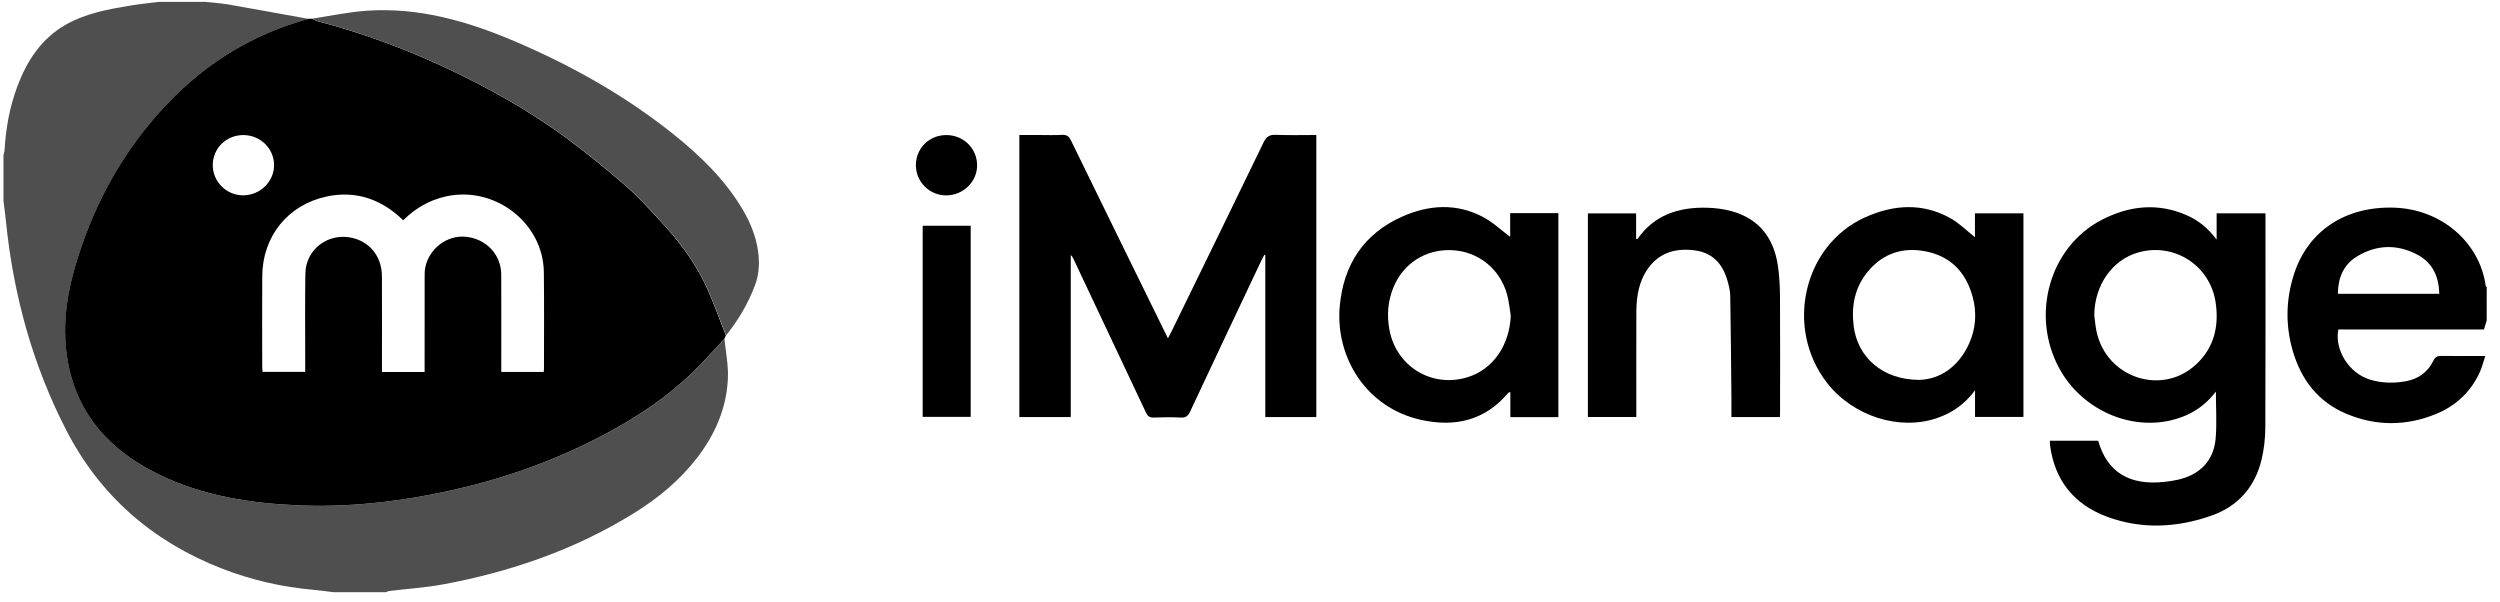
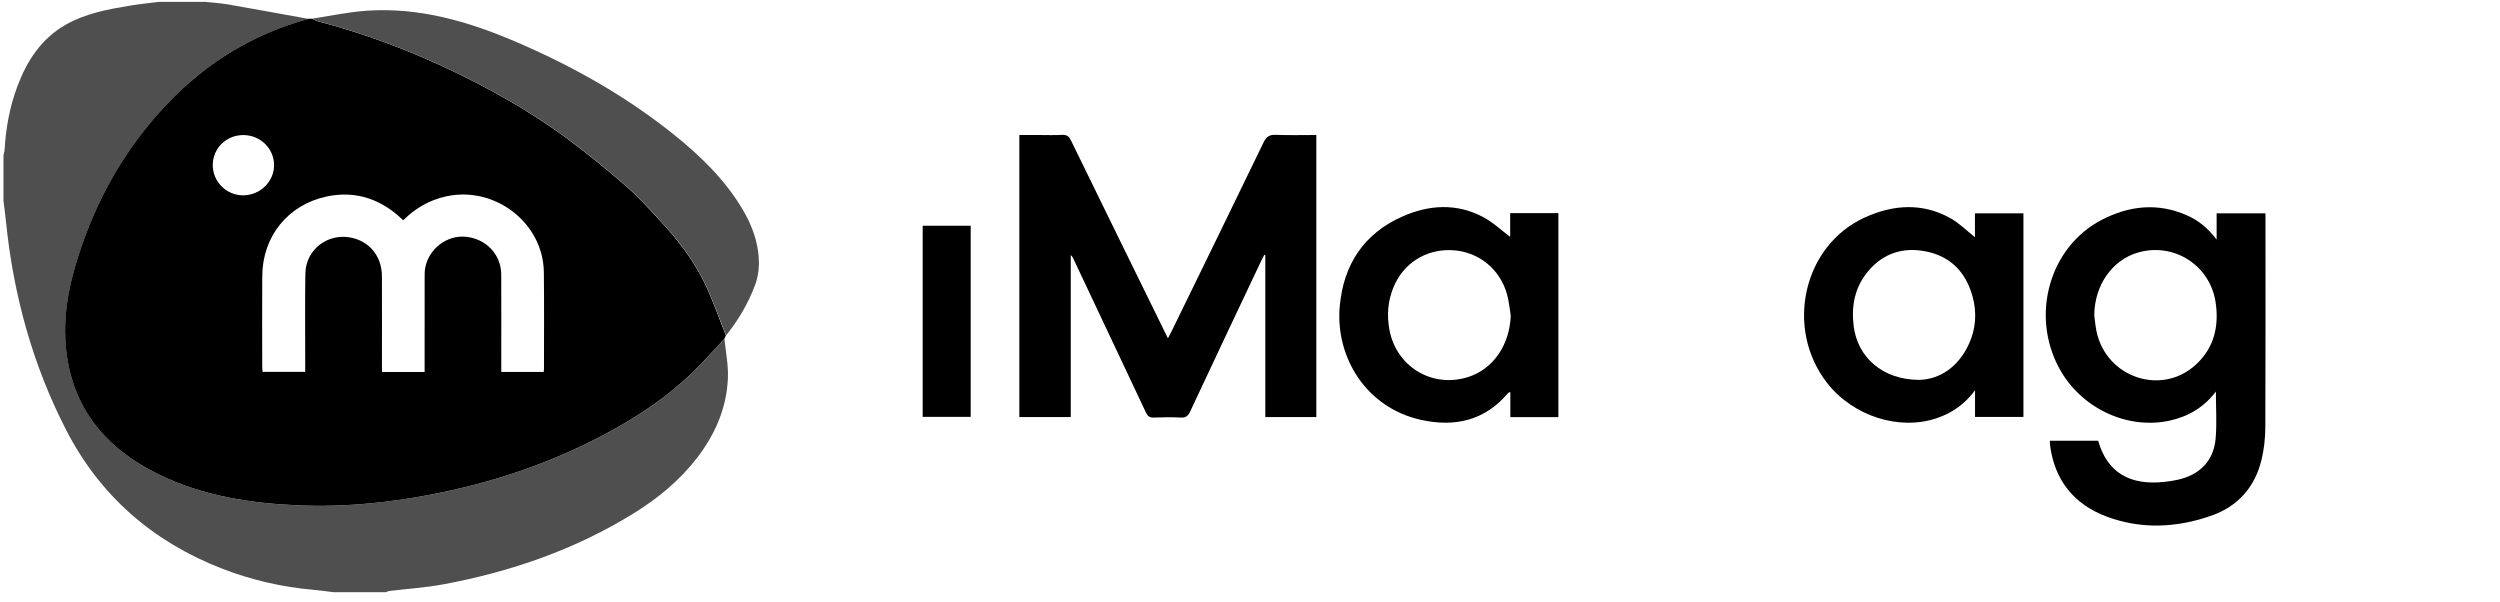
<svg xmlns="http://www.w3.org/2000/svg" width="83" height="20" viewBox="0 0 83 20" fill="none">
  <path d="M6.818 0.062C7.063 0.089 7.311 0.103 7.553 0.144C8.449 0.3 9.343 0.465 10.238 0.626C8.41 1.129 6.86 2.077 5.564 3.439C4.049 5.031 3.043 6.9 2.458 8.993C2.182 9.981 2.074 10.99 2.256 12.008C2.574 13.788 3.676 14.972 5.272 15.752C6.752 16.474 8.349 16.716 9.979 16.782C11.214 16.831 12.444 16.732 13.662 16.534C15.925 16.166 18.087 15.486 20.108 14.405C21.172 13.835 22.17 13.171 23.033 12.328C23.386 11.982 23.713 11.611 24.052 11.251C24.094 11.683 24.184 12.117 24.167 12.546C24.128 13.535 23.748 14.414 23.144 15.199C22.568 15.948 21.847 16.542 21.044 17.039C19.096 18.246 16.963 18.983 14.713 19.401C14.124 19.51 13.521 19.548 12.925 19.621C12.887 19.626 12.851 19.646 12.814 19.66C12.231 19.66 11.648 19.66 11.065 19.66C10.848 19.634 10.631 19.602 10.413 19.583C9.365 19.491 8.351 19.258 7.374 18.879C5.068 17.983 3.323 16.461 2.2 14.283C1.07 12.089 0.436 9.75 0.193 7.305C0.171 7.09 0.141 6.877 0.115 6.663C0.115 6.157 0.115 5.651 0.115 5.146C0.127 5.094 0.148 5.043 0.151 4.992C0.192 4.267 0.318 3.558 0.573 2.877C0.891 2.026 1.363 1.285 2.188 0.817C2.848 0.443 3.583 0.308 4.32 0.186C4.637 0.133 4.958 0.102 5.278 0.062C5.791 0.062 6.305 0.062 6.818 0.062Z" fill="#4F4F4F" />
-   <path d="M82.558 10.639C82.529 10.733 82.501 10.828 82.468 10.938C80.857 10.938 79.243 10.938 77.633 10.938C77.5 11.615 77.983 12.383 78.671 12.599C79.062 12.722 79.462 12.73 79.864 12.659C80.289 12.584 80.603 12.355 80.789 11.973C80.85 11.845 80.925 11.814 81.058 11.816C81.529 11.824 81.999 11.819 82.511 11.819C82.447 12.011 82.407 12.182 82.336 12.34C82.04 13.002 81.54 13.473 80.868 13.747C79.881 14.15 78.877 14.15 77.896 13.736C76.954 13.339 76.393 12.596 76.118 11.643C75.873 10.795 75.89 9.941 76.161 9.101C76.626 7.66 77.869 6.846 79.476 6.894C81.086 6.941 82.337 8.083 82.524 9.49C82.526 9.505 82.547 9.519 82.559 9.533C82.558 9.901 82.558 10.27 82.558 10.639ZM80.985 9.754C80.971 9.185 80.766 8.73 80.267 8.461C79.595 8.099 78.906 8.118 78.254 8.513C77.798 8.788 77.625 9.228 77.616 9.754C78.741 9.754 79.848 9.754 80.985 9.754Z" fill="black" />
  <path d="M24.049 11.25C23.71 11.61 23.383 11.981 23.03 12.327C22.167 13.171 21.169 13.835 20.105 14.404C18.084 15.486 15.922 16.165 13.658 16.534C12.44 16.732 11.211 16.831 9.976 16.781C8.346 16.715 6.749 16.474 5.269 15.751C3.673 14.971 2.57 13.787 2.252 12.007C2.07 10.989 2.178 9.98 2.454 8.993C3.04 6.9 4.045 5.03 5.561 3.438C6.857 2.076 8.407 1.129 10.234 0.625C10.273 0.623 10.312 0.622 10.351 0.62C10.418 0.649 10.482 0.688 10.552 0.706C12.046 1.098 13.488 1.632 14.882 2.29C16.246 2.934 17.558 3.669 18.771 4.559C19.462 5.066 20.127 5.611 20.775 6.172C21.179 6.522 21.539 6.923 21.904 7.316C22.49 7.945 23.017 8.624 23.392 9.396C23.665 9.958 23.865 10.554 24.099 11.136C24.082 11.174 24.066 11.212 24.049 11.25ZM13.386 7.314C13.309 7.243 13.251 7.185 13.187 7.132C12.506 6.56 11.724 6.337 10.846 6.524C9.559 6.798 8.716 7.846 8.707 9.166C8.7 10.17 8.705 11.174 8.706 12.178C8.706 12.236 8.715 12.295 8.718 12.345C9.2 12.345 9.66 12.345 10.133 12.345C10.133 12.186 10.133 12.044 10.133 11.901C10.134 10.958 10.122 10.015 10.139 9.073C10.153 8.298 10.861 7.744 11.626 7.884C12.258 7.999 12.676 8.501 12.68 9.168C12.685 10.159 12.681 11.149 12.681 12.139C12.681 12.21 12.681 12.282 12.681 12.35C13.169 12.35 13.624 12.35 14.097 12.35C14.097 12.265 14.097 12.192 14.097 12.118C14.097 11.162 14.097 10.206 14.098 9.25C14.098 9.134 14.095 9.016 14.115 8.902C14.23 8.265 14.831 7.801 15.457 7.86C16.137 7.923 16.638 8.448 16.641 9.115C16.646 10.119 16.642 11.123 16.642 12.127C16.642 12.2 16.642 12.273 16.642 12.349C17.126 12.349 17.587 12.349 18.053 12.349C18.056 12.302 18.06 12.269 18.06 12.236C18.06 11.17 18.069 10.105 18.056 9.039C18.037 7.401 16.431 6.163 14.809 6.52C14.258 6.642 13.794 6.909 13.386 7.314ZM8.083 4.484C7.516 4.481 7.067 4.918 7.064 5.477C7.061 6.032 7.517 6.487 8.075 6.485C8.635 6.483 9.1 6.03 9.099 5.485C9.099 4.933 8.647 4.487 8.083 4.484Z" fill="black" />
  <path d="M43.702 4.482C43.702 7.62 43.702 10.728 43.702 13.847C43.137 13.847 42.579 13.847 42.008 13.847C42.008 12.047 42.008 10.259 42.008 8.471C41.997 8.467 41.986 8.463 41.976 8.459C41.944 8.52 41.91 8.579 41.881 8.641C41.089 10.316 40.295 11.989 39.511 13.667C39.442 13.813 39.369 13.872 39.203 13.863C38.906 13.848 38.606 13.85 38.309 13.863C38.167 13.869 38.102 13.817 38.045 13.695C37.243 11.988 36.436 10.283 35.63 8.577C35.613 8.541 35.596 8.505 35.549 8.471C35.549 10.259 35.549 12.047 35.549 13.847C34.966 13.847 34.408 13.847 33.842 13.847C33.842 10.729 33.842 7.621 33.842 4.482C34.052 4.482 34.263 4.482 34.475 4.482C34.739 4.482 35.003 4.493 35.266 4.478C35.424 4.47 35.493 4.532 35.558 4.666C36.604 6.811 37.656 8.952 38.707 11.094C38.725 11.13 38.743 11.167 38.776 11.232C38.819 11.15 38.852 11.089 38.883 11.027C39.908 8.926 40.937 6.826 41.954 4.721C42.046 4.53 42.151 4.47 42.359 4.477C42.801 4.494 43.244 4.482 43.702 4.482Z" fill="black" />
  <path d="M73.567 12.999C73.184 13.508 72.672 13.822 72.051 13.961C70.626 14.281 69.079 13.549 68.363 12.221C67.408 10.45 68.047 8.195 69.779 7.298C70.693 6.825 71.648 6.721 72.619 7.155C73.001 7.326 73.315 7.586 73.592 7.955C73.592 7.637 73.592 7.367 73.592 7.082C74.134 7.082 74.662 7.082 75.214 7.082C75.214 7.152 75.214 7.218 75.214 7.285C75.214 9.587 75.219 11.889 75.209 14.191C75.207 14.543 75.168 14.903 75.087 15.246C74.87 16.161 74.309 16.811 73.404 17.125C72.259 17.523 71.089 17.579 69.943 17.151C68.839 16.738 68.206 15.927 68.059 14.763C68.054 14.724 68.058 14.683 68.058 14.633C68.599 14.633 69.129 14.633 69.659 14.633C69.959 15.679 70.697 16.131 71.879 15.996C72.023 15.98 72.168 15.958 72.309 15.926C73.043 15.759 73.496 15.291 73.56 14.554C73.603 14.043 73.567 13.525 73.567 12.999ZM69.529 10.458C69.554 10.647 69.567 10.839 69.609 11.024C69.948 12.545 71.767 13.148 72.901 12.108C73.507 11.552 73.675 10.837 73.56 10.047C73.38 8.808 72.172 8.034 70.971 8.387C70.118 8.638 69.543 9.47 69.529 10.458Z" fill="black" />
  <path d="M24.106 11.135C23.872 10.554 23.672 9.958 23.398 9.395C23.024 8.624 22.497 7.945 21.911 7.315C21.546 6.923 21.186 6.521 20.782 6.172C20.134 5.611 19.47 5.065 18.778 4.559C17.565 3.669 16.253 2.934 14.889 2.291C13.495 1.633 12.054 1.098 10.559 0.706C10.489 0.688 10.424 0.649 10.357 0.62C10.964 0.53 11.568 0.398 12.178 0.356C13.915 0.237 15.537 0.708 17.109 1.38C18.992 2.185 20.763 3.18 22.36 4.458C23.252 5.172 24.065 5.96 24.652 6.948C24.91 7.381 25.098 7.842 25.168 8.342C25.22 8.717 25.205 9.094 25.072 9.453C24.845 10.065 24.517 10.624 24.106 11.135Z" fill="#4F4F4F" />
  <path d="M65.568 7.875C65.568 7.636 65.568 7.366 65.568 7.082C66.11 7.082 66.639 7.082 67.178 7.082C67.178 9.334 67.178 11.58 67.178 13.842C66.648 13.842 66.118 13.842 65.571 13.842C65.571 13.562 65.571 13.286 65.571 12.957C65.226 13.424 64.807 13.711 64.305 13.882C63.056 14.307 61.527 13.819 60.665 12.72C59.242 10.904 59.863 8.144 61.92 7.216C62.859 6.792 63.825 6.725 64.756 7.246C65.054 7.413 65.303 7.667 65.568 7.875ZM63.724 12.612C64.395 12.591 65.016 12.194 65.371 11.414C65.6 10.91 65.635 10.381 65.491 9.851C65.281 9.08 64.804 8.539 63.996 8.359C63.216 8.186 62.533 8.391 62.017 9.01C61.579 9.536 61.459 10.154 61.541 10.82C61.666 11.858 62.499 12.612 63.724 12.612Z" fill="black" />
  <path d="M50.138 7.864C50.138 7.629 50.138 7.358 50.138 7.077C50.678 7.077 51.203 7.077 51.738 7.077C51.738 9.334 51.738 11.585 51.738 13.848C51.211 13.848 50.687 13.848 50.143 13.848C50.143 13.572 50.143 13.302 50.143 13.017C50.105 13.03 50.083 13.031 50.073 13.043C49.303 13.961 48.306 14.191 47.171 13.938C45.356 13.535 44.327 11.856 44.48 10.164C44.604 8.796 45.269 7.757 46.564 7.186C47.442 6.798 48.355 6.74 49.231 7.202C49.559 7.373 49.835 7.638 50.138 7.864ZM50.157 10.472C50.117 10.238 50.097 9.998 50.033 9.77C49.795 8.919 49.074 8.348 48.211 8.306C47.335 8.264 46.585 8.741 46.256 9.555C46.078 9.997 46.042 10.454 46.124 10.923C46.341 12.162 47.533 12.895 48.731 12.521C49.573 12.258 50.124 11.452 50.157 10.472Z" fill="black" />
-   <path d="M59.092 13.847C58.545 13.847 58.021 13.847 57.483 13.847C57.483 13.625 57.485 13.414 57.483 13.203C57.472 12.076 57.464 10.95 57.444 9.823C57.441 9.642 57.393 9.458 57.341 9.282C57.184 8.755 56.851 8.392 56.279 8.314C55.673 8.232 55.13 8.362 54.743 8.874C54.414 9.311 54.331 9.821 54.327 10.347C54.323 11.434 54.326 12.52 54.326 13.606C54.326 13.681 54.326 13.755 54.326 13.845C53.787 13.845 53.257 13.845 52.718 13.845C52.718 11.591 52.718 9.346 52.718 7.084C53.246 7.084 53.775 7.084 54.319 7.084C54.319 7.366 54.319 7.65 54.319 7.935C54.345 7.933 54.363 7.937 54.368 7.931C54.922 7.136 55.73 6.875 56.66 6.896C56.934 6.903 57.216 6.936 57.48 7.008C58.397 7.259 58.882 7.894 59.022 8.795C59.076 9.144 59.093 9.502 59.096 9.856C59.104 11.133 59.099 12.41 59.098 13.688C59.1 13.735 59.094 13.782 59.092 13.847Z" fill="black" />
  <path d="M30.633 13.839C30.633 11.725 30.633 9.616 30.633 7.494C31.16 7.494 31.688 7.494 32.227 7.494C32.227 9.607 32.227 11.714 32.227 13.839C31.702 13.839 31.179 13.839 30.633 13.839Z" fill="black" />
-   <path d="M31.419 4.484C31.986 4.485 32.434 4.922 32.44 5.481C32.446 6.027 31.985 6.482 31.422 6.487C30.864 6.492 30.406 6.039 30.407 5.485C30.408 4.921 30.852 4.483 31.419 4.484Z" fill="black" />
</svg>